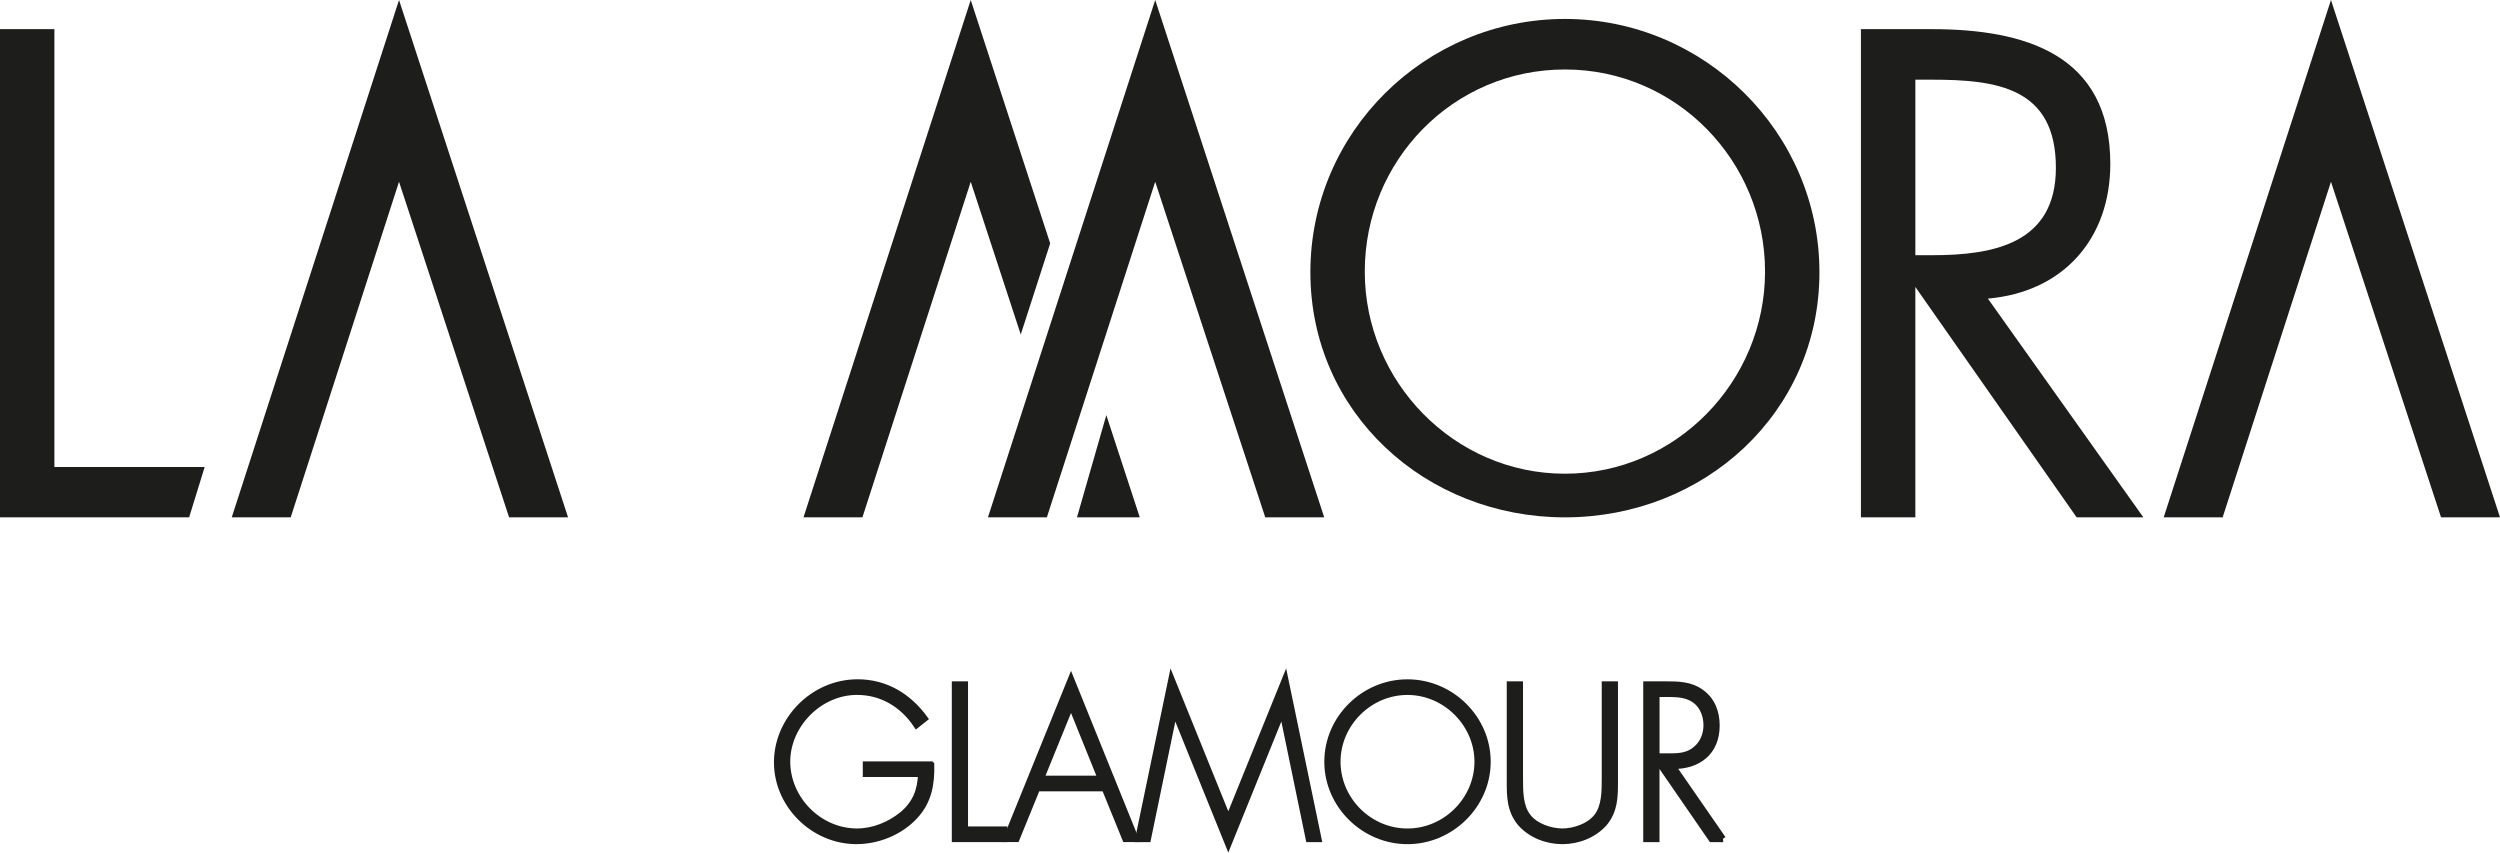
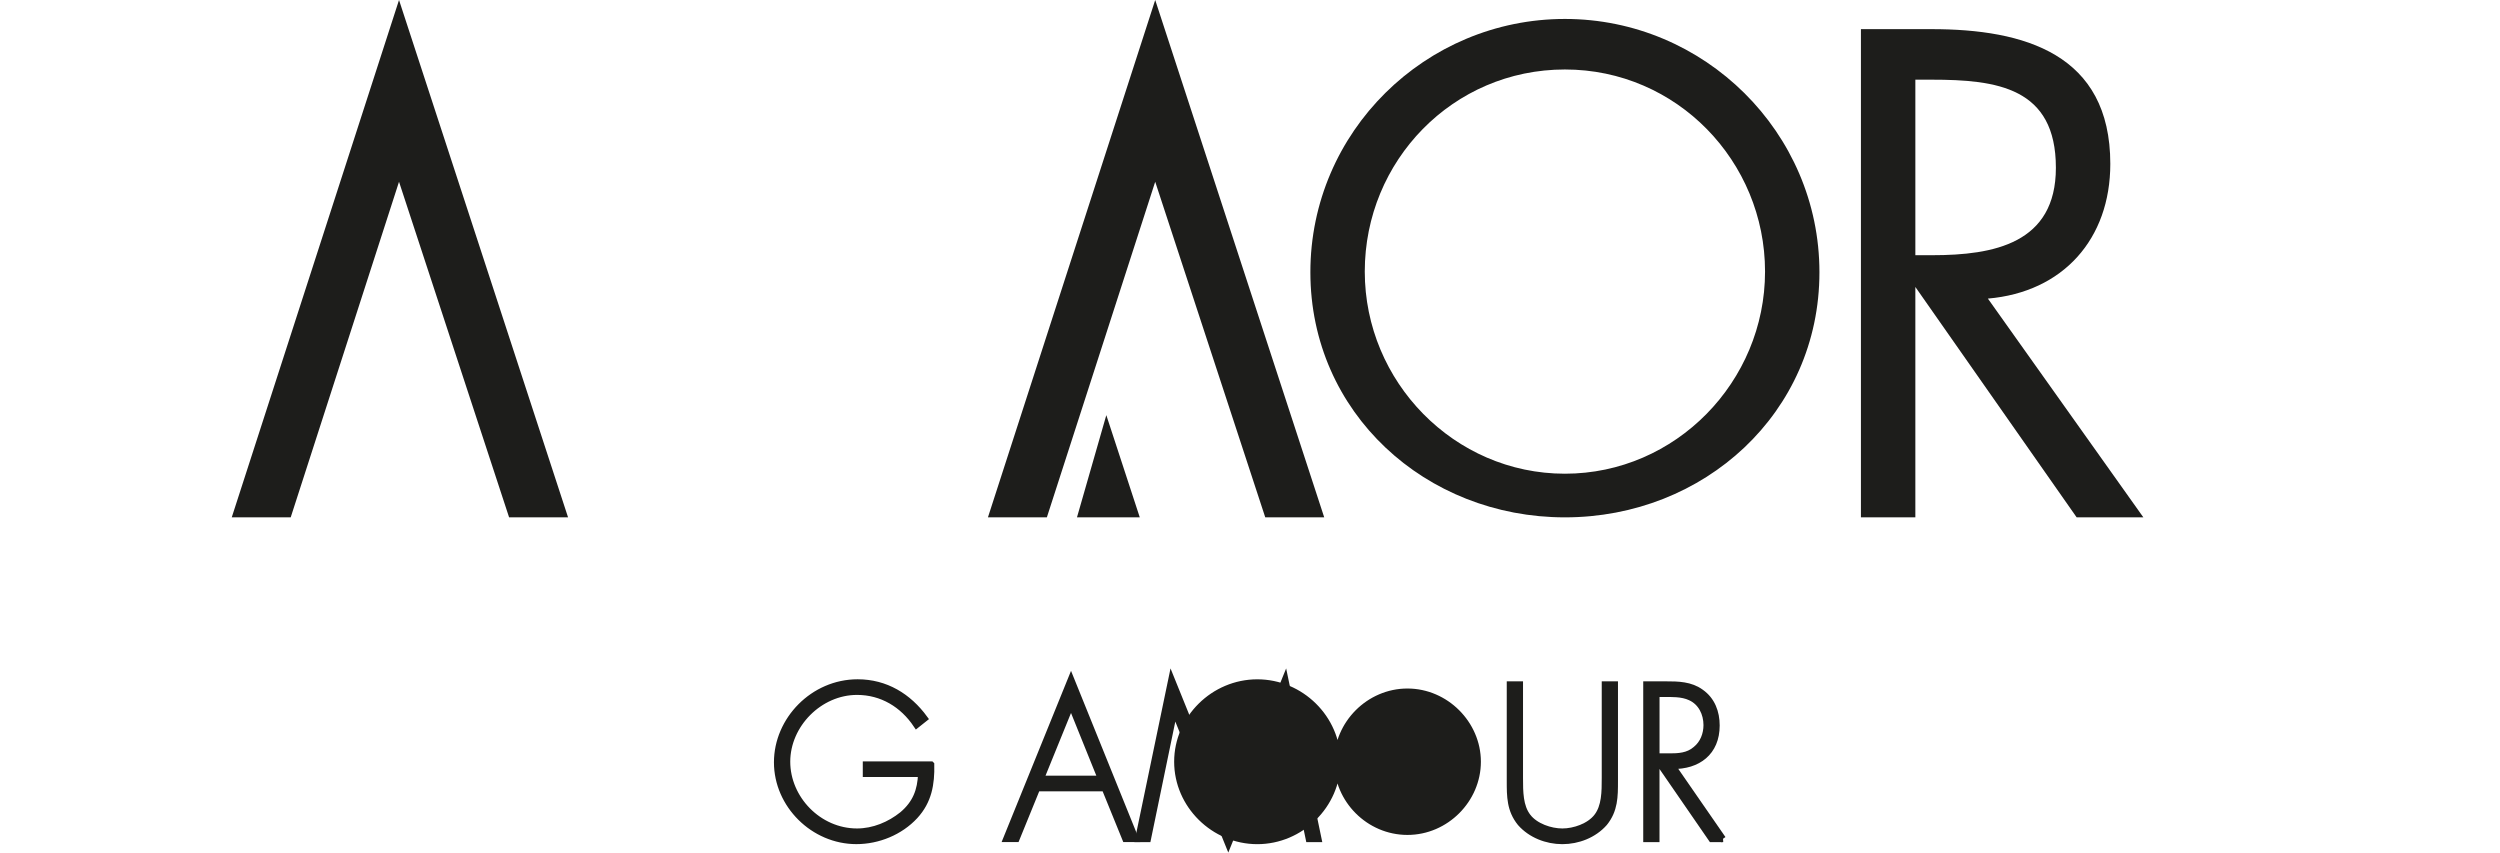
<svg xmlns="http://www.w3.org/2000/svg" viewBox="0 0 777.22 265.05" data-name="Livello 1" id="Livello_1">
  <defs>
    <style>
      .cls-1 {
        stroke: #1d1d1b;
        stroke-miterlimit: 10;
        stroke-width: 2px;
      }

      .cls-1, .cls-2 {
        fill: #1d1d1b;
      }

      .cls-2 {
        stroke-width: 0px;
      }
    </style>
  </defs>
  <g>
    <path d="m289.46,237.7c.13,6.04-.76,11.33-5.03,15.97-4.58,4.96-11.45,7.76-18.2,7.76-13.3,0-24.62-11.2-24.62-24.43s11.26-24.82,25.01-24.82c8.72,0,15.78,4.33,20.81,11.2l-2.48,1.97c-4.26-6.36-10.75-10.31-18.51-10.31-11.71,0-21.76,10.25-21.76,21.76s9.8,21.76,21.76,21.76c5.15,0,10.18-2.1,14.12-5.28,4.14-3.5,5.66-7.51,5.85-12.72h-17.18v-2.86h20.23Z" class="cls-1" />
-     <polygon points="299.95 257.93 312.17 257.93 312.17 260.8 296.9 260.8 296.9 212.82 299.95 212.82 299.95 257.93" class="cls-1" />
    <path d="m332.97,218.99l-9.42,23.16h18.77l-9.35-23.16Zm-10.56,26.02l-6.43,15.78h-3.11l20.1-49.57,20.04,49.57h-3.12l-6.42-15.78h-21.06Z" class="cls-1" />
    <polygon points="398.71 221.09 398.58 221.09 381.86 262.39 365.16 221.09 365.04 221.09 356.83 260.8 353.9 260.8 364.21 211.23 381.86 254.88 399.54 211.23 409.85 260.8 406.92 260.8 398.71 221.09" class="cls-1" />
    <g>
-       <path d="m415.76,236.81c0,11.84,9.84,21.76,21.8,21.76s21.83-9.99,21.83-21.76-9.93-21.76-21.83-21.76-21.8,9.93-21.8,21.76m46.68,0c0,13.49-11.39,24.63-24.88,24.63s-24.85-11.14-24.85-24.63,11.31-24.62,24.85-24.62,24.88,11.13,24.88,24.62" class="cls-1" />
+       <path d="m415.76,236.81c0,11.84,9.84,21.76,21.8,21.76s21.83-9.99,21.83-21.76-9.93-21.76-21.83-21.76-21.8,9.93-21.8,21.76c0,13.49-11.39,24.63-24.88,24.63s-24.85-11.14-24.85-24.63,11.31-24.62,24.85-24.62,24.88,11.13,24.88,24.62" class="cls-1" />
      <path d="m498.96,212.82h3.05v29.91c0,4.9,0,9.1-3.24,13.11-3.25,3.69-8.21,5.6-13.05,5.6s-9.8-1.91-13.04-5.6c-3.25-4.01-3.25-8.21-3.25-13.11v-29.91h3.06v29.01c0,4.33,0,8.9,2.48,12.09,2.35,3.05,7.06,4.64,10.75,4.64s8.4-1.59,10.76-4.64c2.48-3.19,2.48-7.76,2.48-12.09v-29.01Z" class="cls-1" />
      <path d="m518.81,235.22c2.99,0,5.98-.12,8.4-2.23,2.3-1.85,3.38-4.71,3.38-7.57,0-3.57-1.66-7.13-5.1-8.66-2.55-1.2-5.79-1.08-8.59-1.08h-1.97v19.53h3.88Zm16.8,25.58h-3.5l-15.66-22.72h-1.53v22.72h-3.06v-47.98h5.98c3.88,0,7.7.06,10.95,2.42,3.44,2.42,4.84,6.23,4.84,10.3,0,8.34-5.79,12.67-13.75,12.54l15.72,22.72Z" class="cls-1" />
    </g>
  </g>
  <g>
-     <polygon points="0 9.05 0 160.83 58.8 160.83 63.63 145.19 16.91 145.19 16.91 9.05 0 9.05" class="cls-2" />
    <path d="m424.29,84.43c0,34.24,27.78,62.84,62.22,62.84s62.22-28.6,62.22-62.84-27.39-62.83-62.22-62.83-62.22,28.39-62.22,62.83m141.35.21c0,43.69-35.85,76.2-79.13,76.2s-79.13-32.5-79.13-76.2S443.21,5.89,486.51,5.89s79.13,35.24,79.13,78.75" class="cls-2" />
    <path d="m595.45,79.34h5.24c19.13,0,38.46-3.62,38.46-27.18,0-24.97-18.32-27.39-38.66-27.39h-5.03v54.58Zm0,81.49h-16.91V9.06h21.95c28.8,0,55.58,7.66,55.58,41.89,0,23.35-14.7,39.87-38.06,41.88l48.33,68h-20.74l-50.14-71.62v71.62Z" class="cls-2" />
    <polygon points="90.38 160.83 72.05 160.83 124.05 0 176.6 160.83 158.27 160.83 124.05 56.51 90.38 160.83" class="cls-2" />
-     <polygon points="691 160.83 672.67 160.83 724.67 0 777.22 160.83 758.89 160.83 724.67 56.51 691 160.83" class="cls-2" />
    <polygon points="325.46 160.83 307.14 160.83 359.14 0 411.68 160.83 393.35 160.83 359.14 56.51 325.46 160.83" class="cls-2" />
-     <polygon points="317.34 103.99 326.49 75.67 301.79 0 249.8 160.83 268.12 160.83 301.79 56.51 317.34 103.99" class="cls-2" />
    <polygon points="334.82 160.83 336.01 160.83 354.34 160.83 343.94 129.06 334.82 160.83" class="cls-2" />
  </g>
</svg>